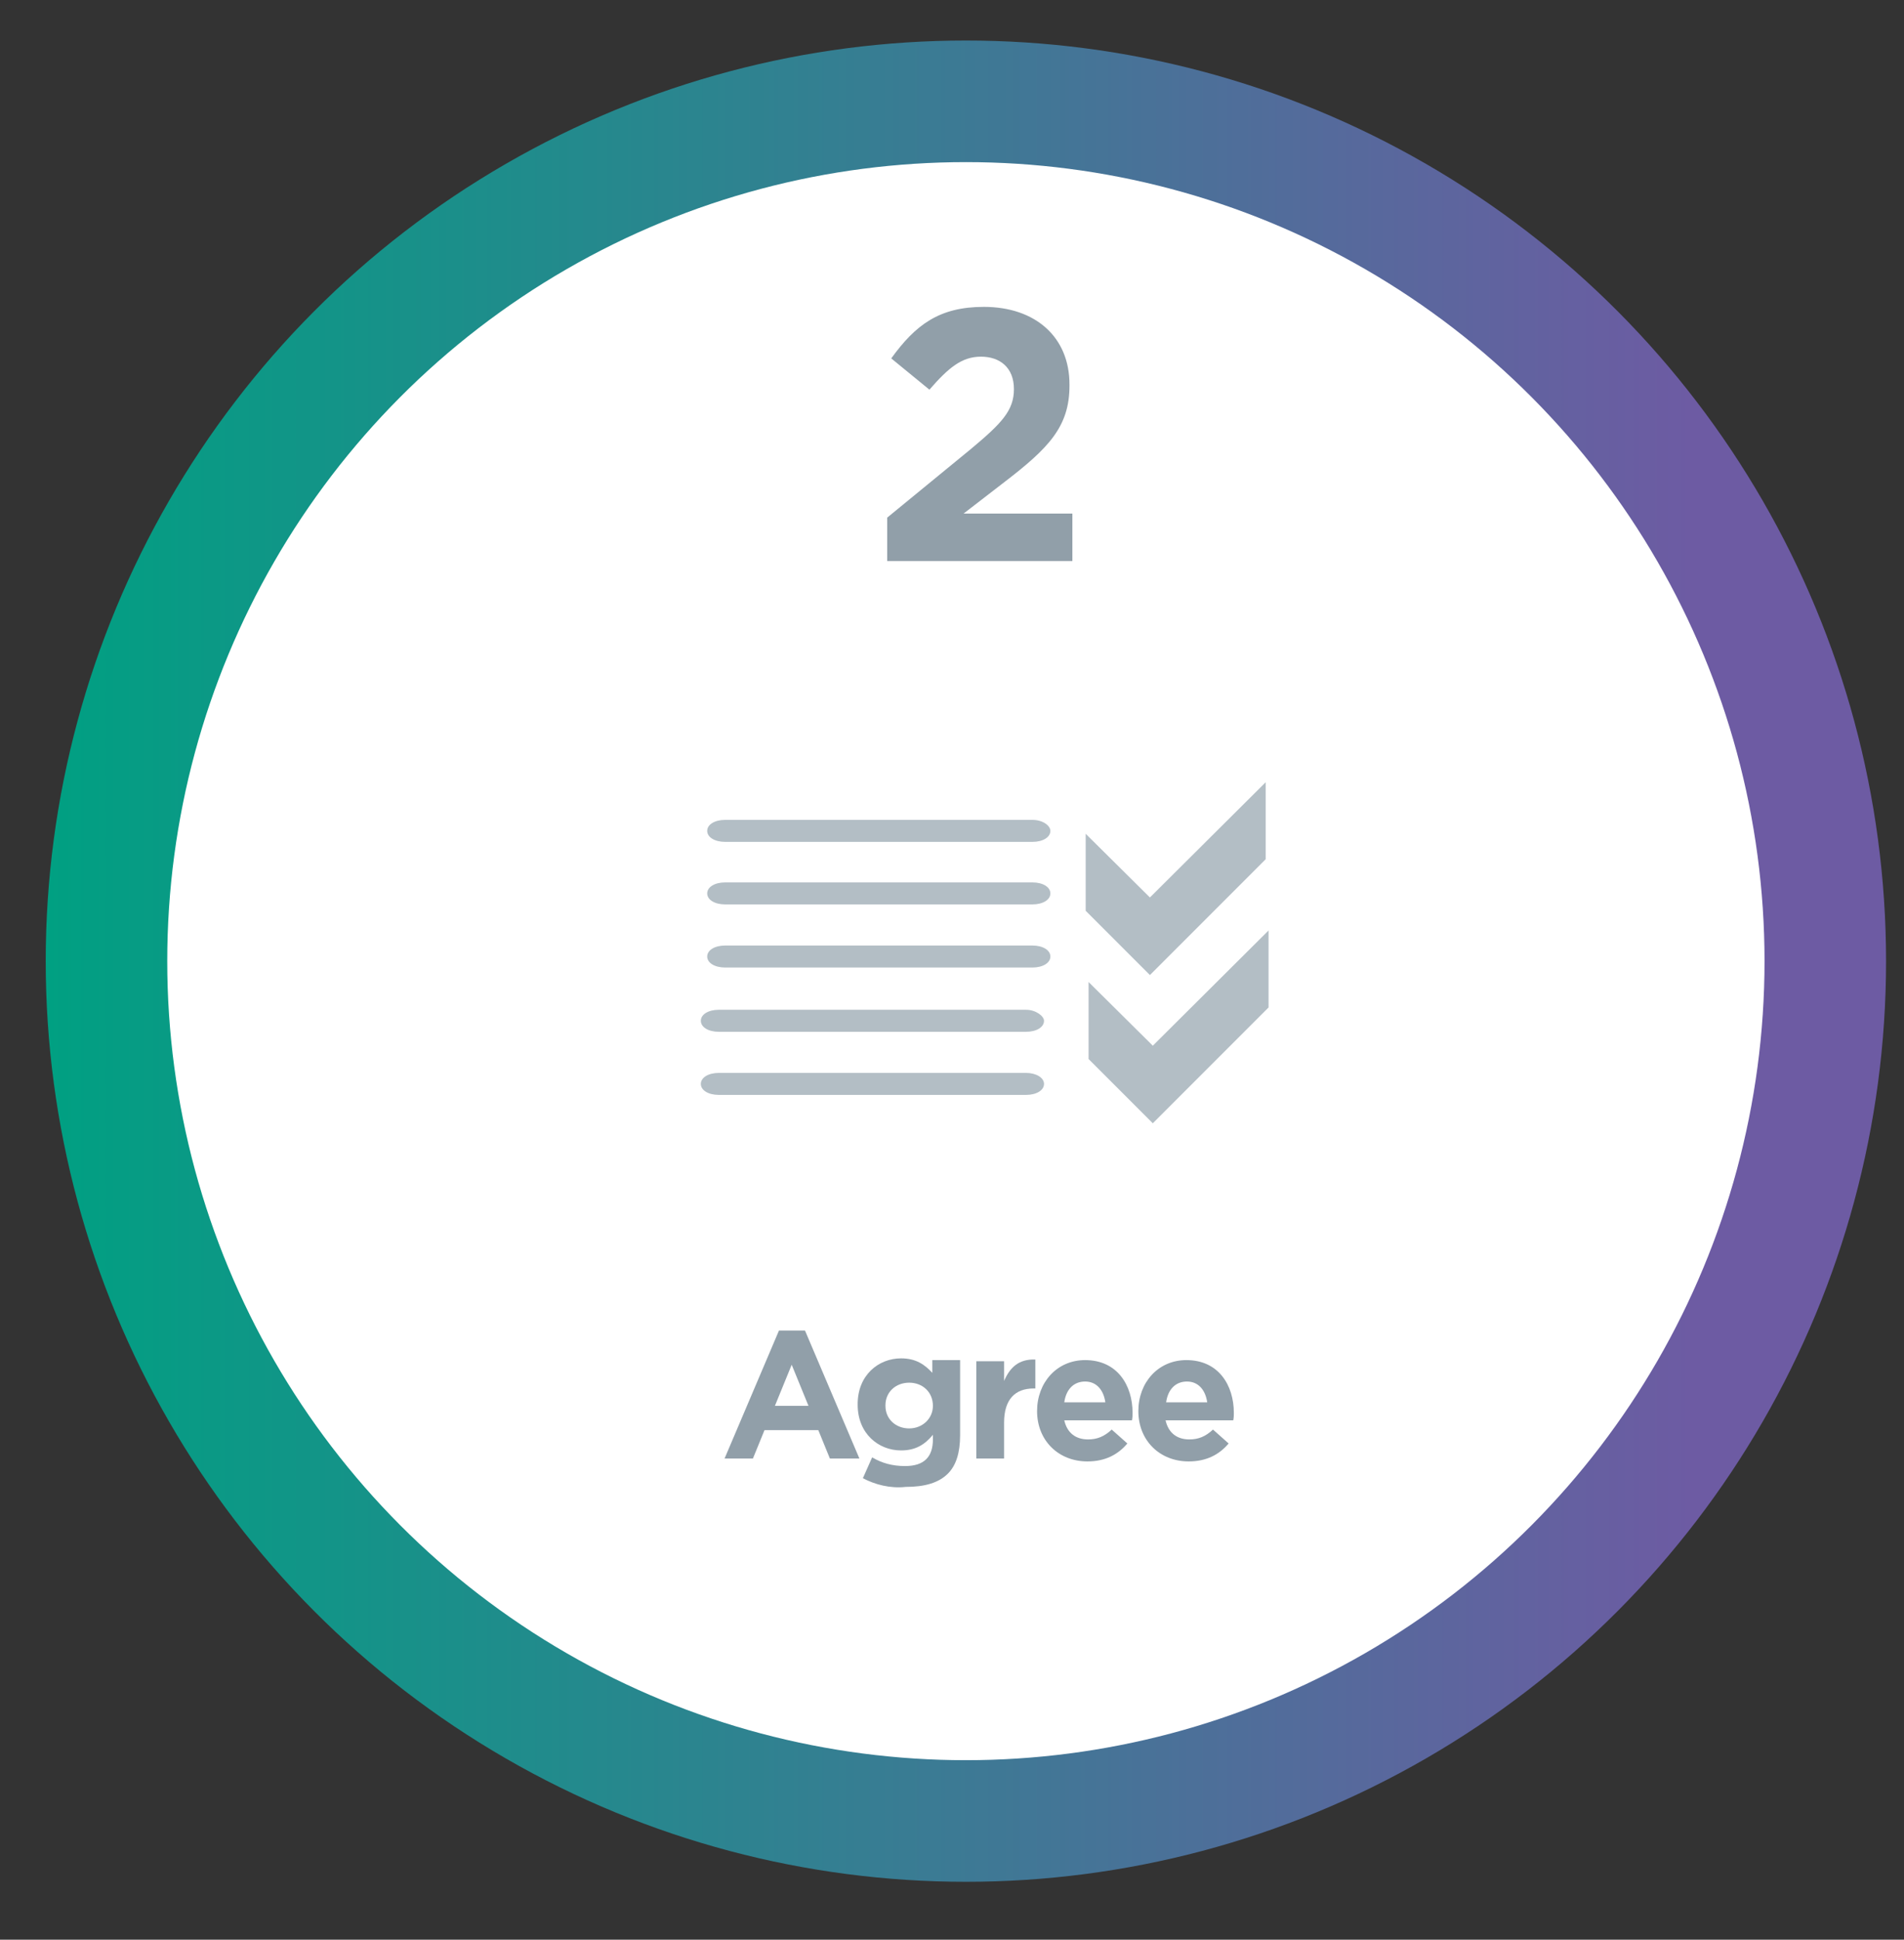
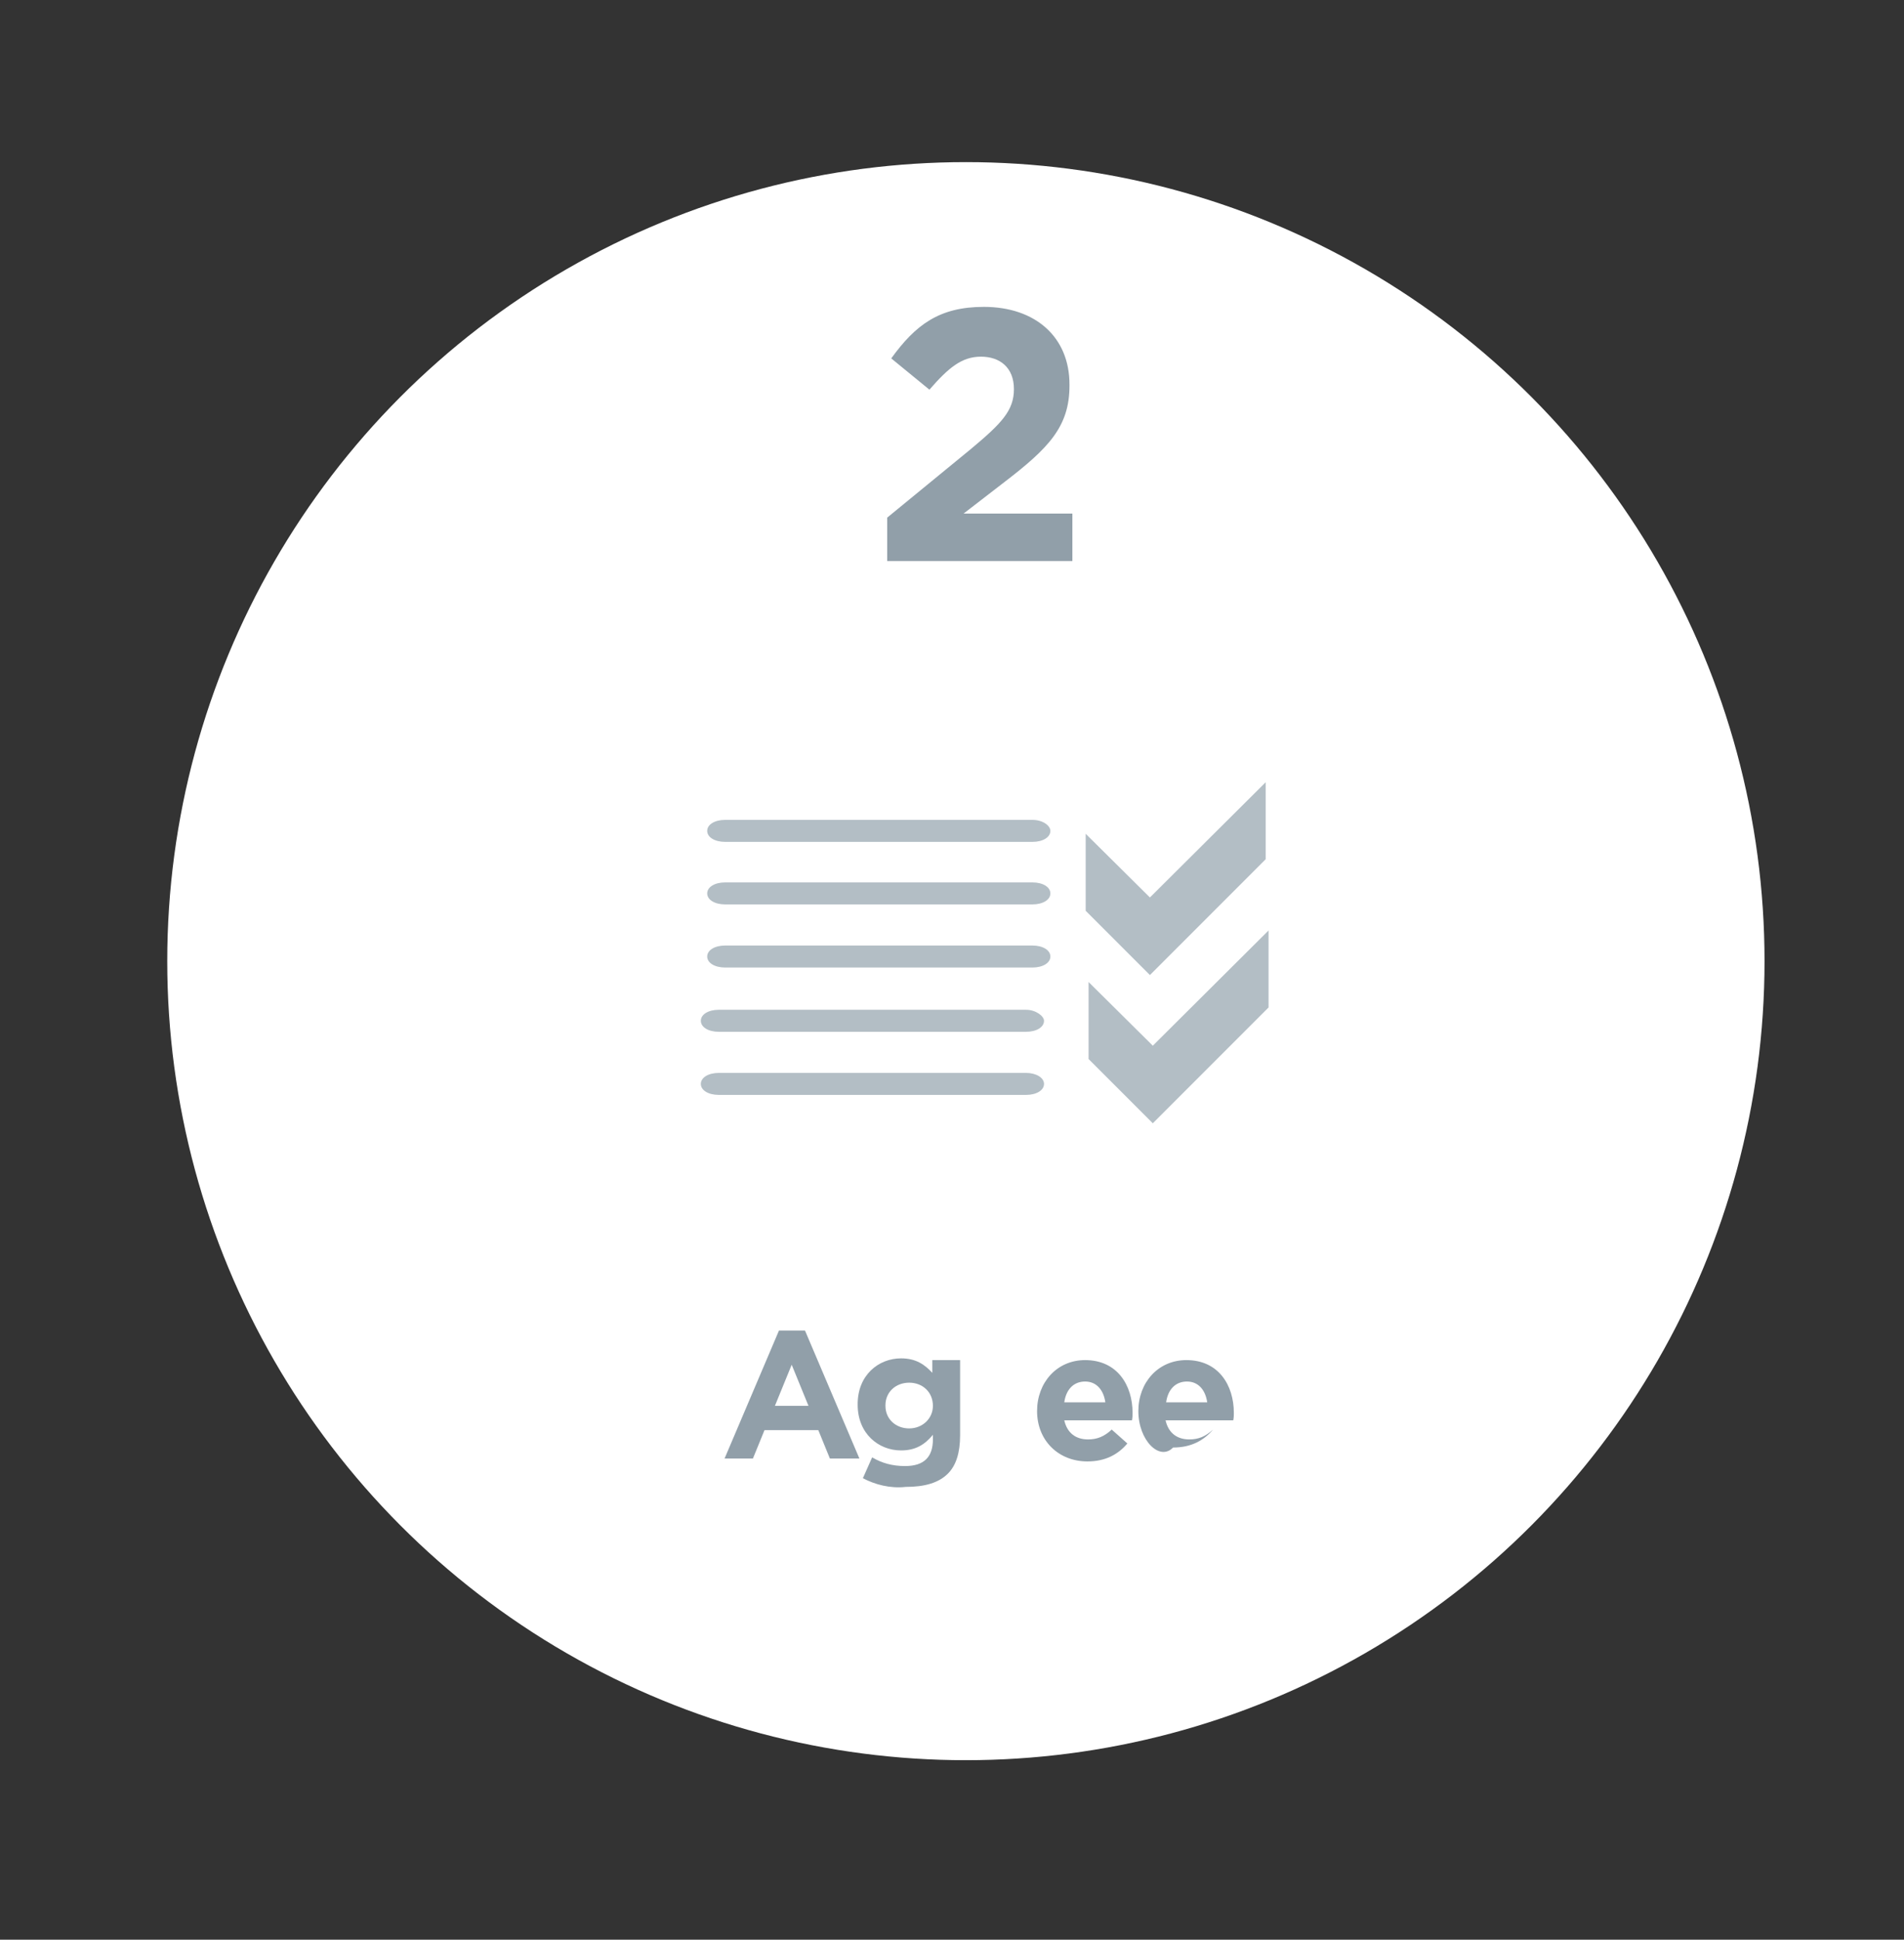
<svg xmlns="http://www.w3.org/2000/svg" version="1.1" id="Layer_1" x="0px" y="0px" viewBox="0 0 329 335" style="enable-background:new 0 0 329 335;" xml:space="preserve">
  <rect x="0" y="0" width="329" height="335" fill="#333333" stroke="none" />
  <style type="text/css">
	.st0{fill:url(#SVGID_1_);}
	.st1{fill:#FFFFFF;}
	.st2{fill:#919FA9;}
	.st3{fill:#B3BEC5;}
</style>
  <g id="landscape">
    <g>
      <linearGradient id="SVGID_1_" gradientUnits="userSpaceOnUse" x1="7.9" y1="166" x2="325.925" y2="166">
        <stop offset="0" style="stop-color:#00A082" />
        <stop offset="0.895" style="stop-color:#6D5BA3" />
      </linearGradient>
-       <circle class="st0" cx="166.9" cy="166" r="159" />
      <circle class="st1" cx="166.9" cy="166" r="138" />
    </g>
    <path class="st2" d="M153.3,96.9h32v-8.2h-18.8l7-5.4c7.7-5.9,11.3-9.6,11.3-16.7v-0.2c0-8.2-5.9-13.4-14.8-13.4   c-7.7,0-11.8,3.1-16,8.9l6.6,5.4c3.3-3.8,5.6-5.7,8.9-5.7c3.3,0,5.7,1.9,5.7,5.6s-2.1,5.9-7.5,10.4l-14.4,11.8   C153.3,89.5,153.3,96.9,153.3,96.9z" />
    <path class="st3" d="M218.7,148.4l-20,20l-11.1-11.1V144l11.1,11l20-19.9V148.4z M219.2,174l-20,20l-11.1-11.1v-13.3l11.1,11   l20-19.9V174z M178.4,141.6h-53.1c-1.8,0-3.1,0.8-3.1,1.9c0,1.1,1.3,1.9,3.1,1.9h53.1c1.8,0,3.1-0.8,3.1-1.9   C181.5,142.6,180.2,141.6,178.4,141.6z M178.4,152.4h-53.1c-1.8,0-3.1,0.8-3.1,1.9c0,1.1,1.3,1.9,3.1,1.9h53.1   c1.8,0,3.1-0.8,3.1-1.9C181.5,153.2,180.2,152.4,178.4,152.4z M178.4,163.3h-53.1c-1.8,0-3.1,0.8-3.1,1.9c0,1.1,1.3,1.9,3.1,1.9   h53.1c1.8,0,3.1-0.8,3.1-1.9C181.5,164.1,180.2,163.3,178.4,163.3z M177.3,174.4h-53.1c-1.8,0-3.1,0.8-3.1,1.9   c0,1.1,1.3,1.9,3.1,1.9h53.1c1.8,0,3.1-0.8,3.1-1.9C180.4,175.5,179,174.4,177.3,174.4z M177.3,185.3h-53.1c-1.8,0-3.1,0.8-3.1,1.9   c0,1.1,1.3,1.9,3.1,1.9h53.1c1.8,0,3.1-0.8,3.1-1.9C180.4,186.1,179,185.3,177.3,185.3z" />
    <g>
      <path class="st2" d="M134.6,229.8h4.5l9.4,22.1h-5.1l-2-4.9h-9.3l-2,4.9h-4.9L134.6,229.8z M139.7,242.8l-2.9-7.1l-2.9,7.1H139.7z    " />
      <path class="st2" d="M149.1,255.3l1.6-3.6c1.7,1,3.5,1.5,5.7,1.5c3.3,0,4.8-1.6,4.8-4.6v-0.8c-1.4,1.7-3,2.7-5.5,2.7    c-3.9,0-7.5-2.9-7.5-7.9v-0.1c0-5,3.6-7.9,7.5-7.9c2.6,0,4.1,1.1,5.4,2.5v-2.2h4.8v13c0,3-0.7,5.2-2.1,6.6c-1.6,1.6-4,2.3-7.3,2.3    C153.8,257.1,151.2,256.4,149.1,255.3z M161.2,242.8L161.2,242.8c0-2.4-1.8-4-4.1-4s-4.1,1.6-4.1,3.9v0.1c0,2.3,1.8,3.9,4.1,3.9    S161.2,245,161.2,242.8z" />
-       <path class="st2" d="M168.7,235.1h4.8v3.4c1-2.3,2.5-3.8,5.4-3.7v5h-0.3c-3.2,0-5.1,1.9-5.1,5.9v6.2h-4.8V235.1z" />
      <path class="st2" d="M179.2,243.7L179.2,243.7c0-4.9,3.4-8.8,8.3-8.8c5.6,0,8.2,4.4,8.2,9.1c0,0.4,0,0.8-0.1,1.3h-11.7    c0.5,2.2,2,3.3,4.1,3.3c1.6,0,2.8-0.5,4.1-1.7l2.7,2.4c-1.6,1.9-3.8,3.1-6.9,3.1C182.9,252.4,179.2,248.8,179.2,243.7z M191,242.2    c-0.3-2.1-1.5-3.6-3.5-3.6c-2,0-3.3,1.4-3.6,3.6H191z" />
-       <path class="st2" d="M196.7,243.7L196.7,243.7c0-4.9,3.4-8.8,8.3-8.8c5.6,0,8.2,4.4,8.2,9.1c0,0.4,0,0.8-0.1,1.3h-11.7    c0.5,2.2,2,3.3,4.1,3.3c1.6,0,2.8-0.5,4.1-1.7l2.7,2.4c-1.6,1.9-3.8,3.1-6.9,3.1C200.4,252.4,196.7,248.8,196.7,243.7z     M208.6,242.2c-0.3-2.1-1.5-3.6-3.5-3.6c-2,0-3.3,1.4-3.6,3.6H208.6z" />
+       <path class="st2" d="M196.7,243.7L196.7,243.7c0-4.9,3.4-8.8,8.3-8.8c5.6,0,8.2,4.4,8.2,9.1c0,0.4,0,0.8-0.1,1.3h-11.7    c0.5,2.2,2,3.3,4.1,3.3c1.6,0,2.8-0.5,4.1-1.7c-1.6,1.9-3.8,3.1-6.9,3.1C200.4,252.4,196.7,248.8,196.7,243.7z     M208.6,242.2c-0.3-2.1-1.5-3.6-3.5-3.6c-2,0-3.3,1.4-3.6,3.6H208.6z" />
    </g>
  </g>
</svg>